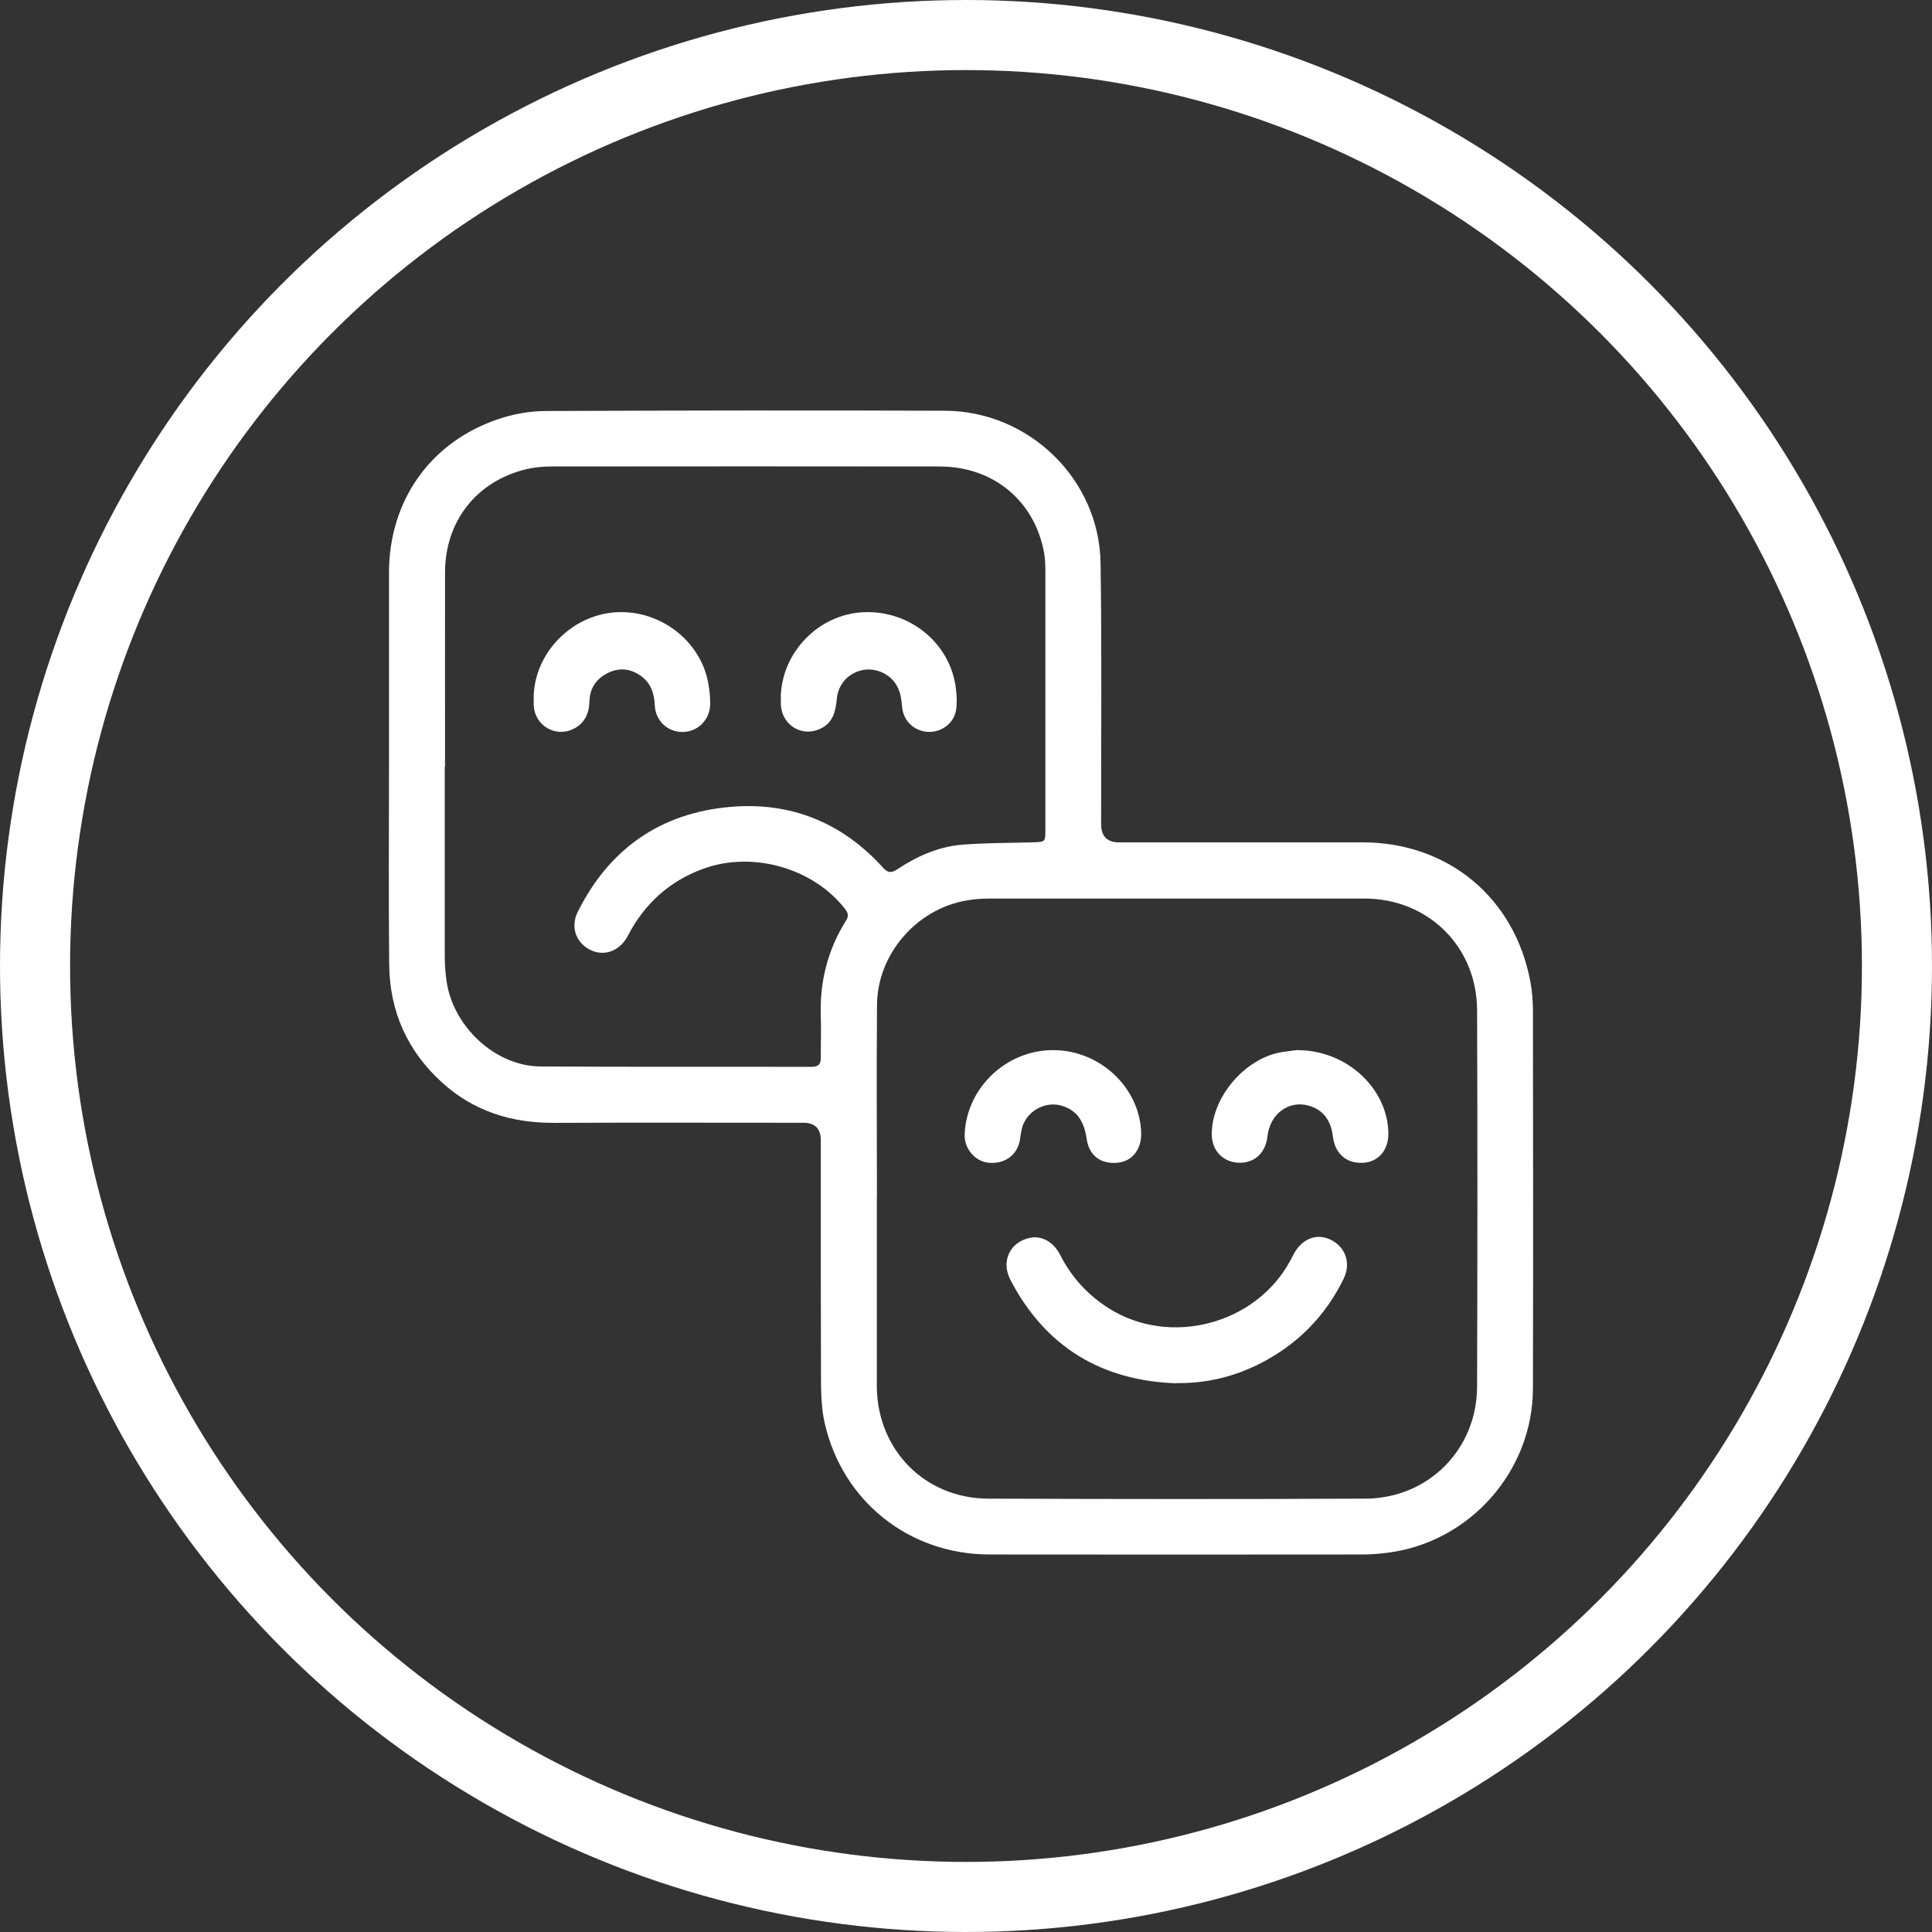
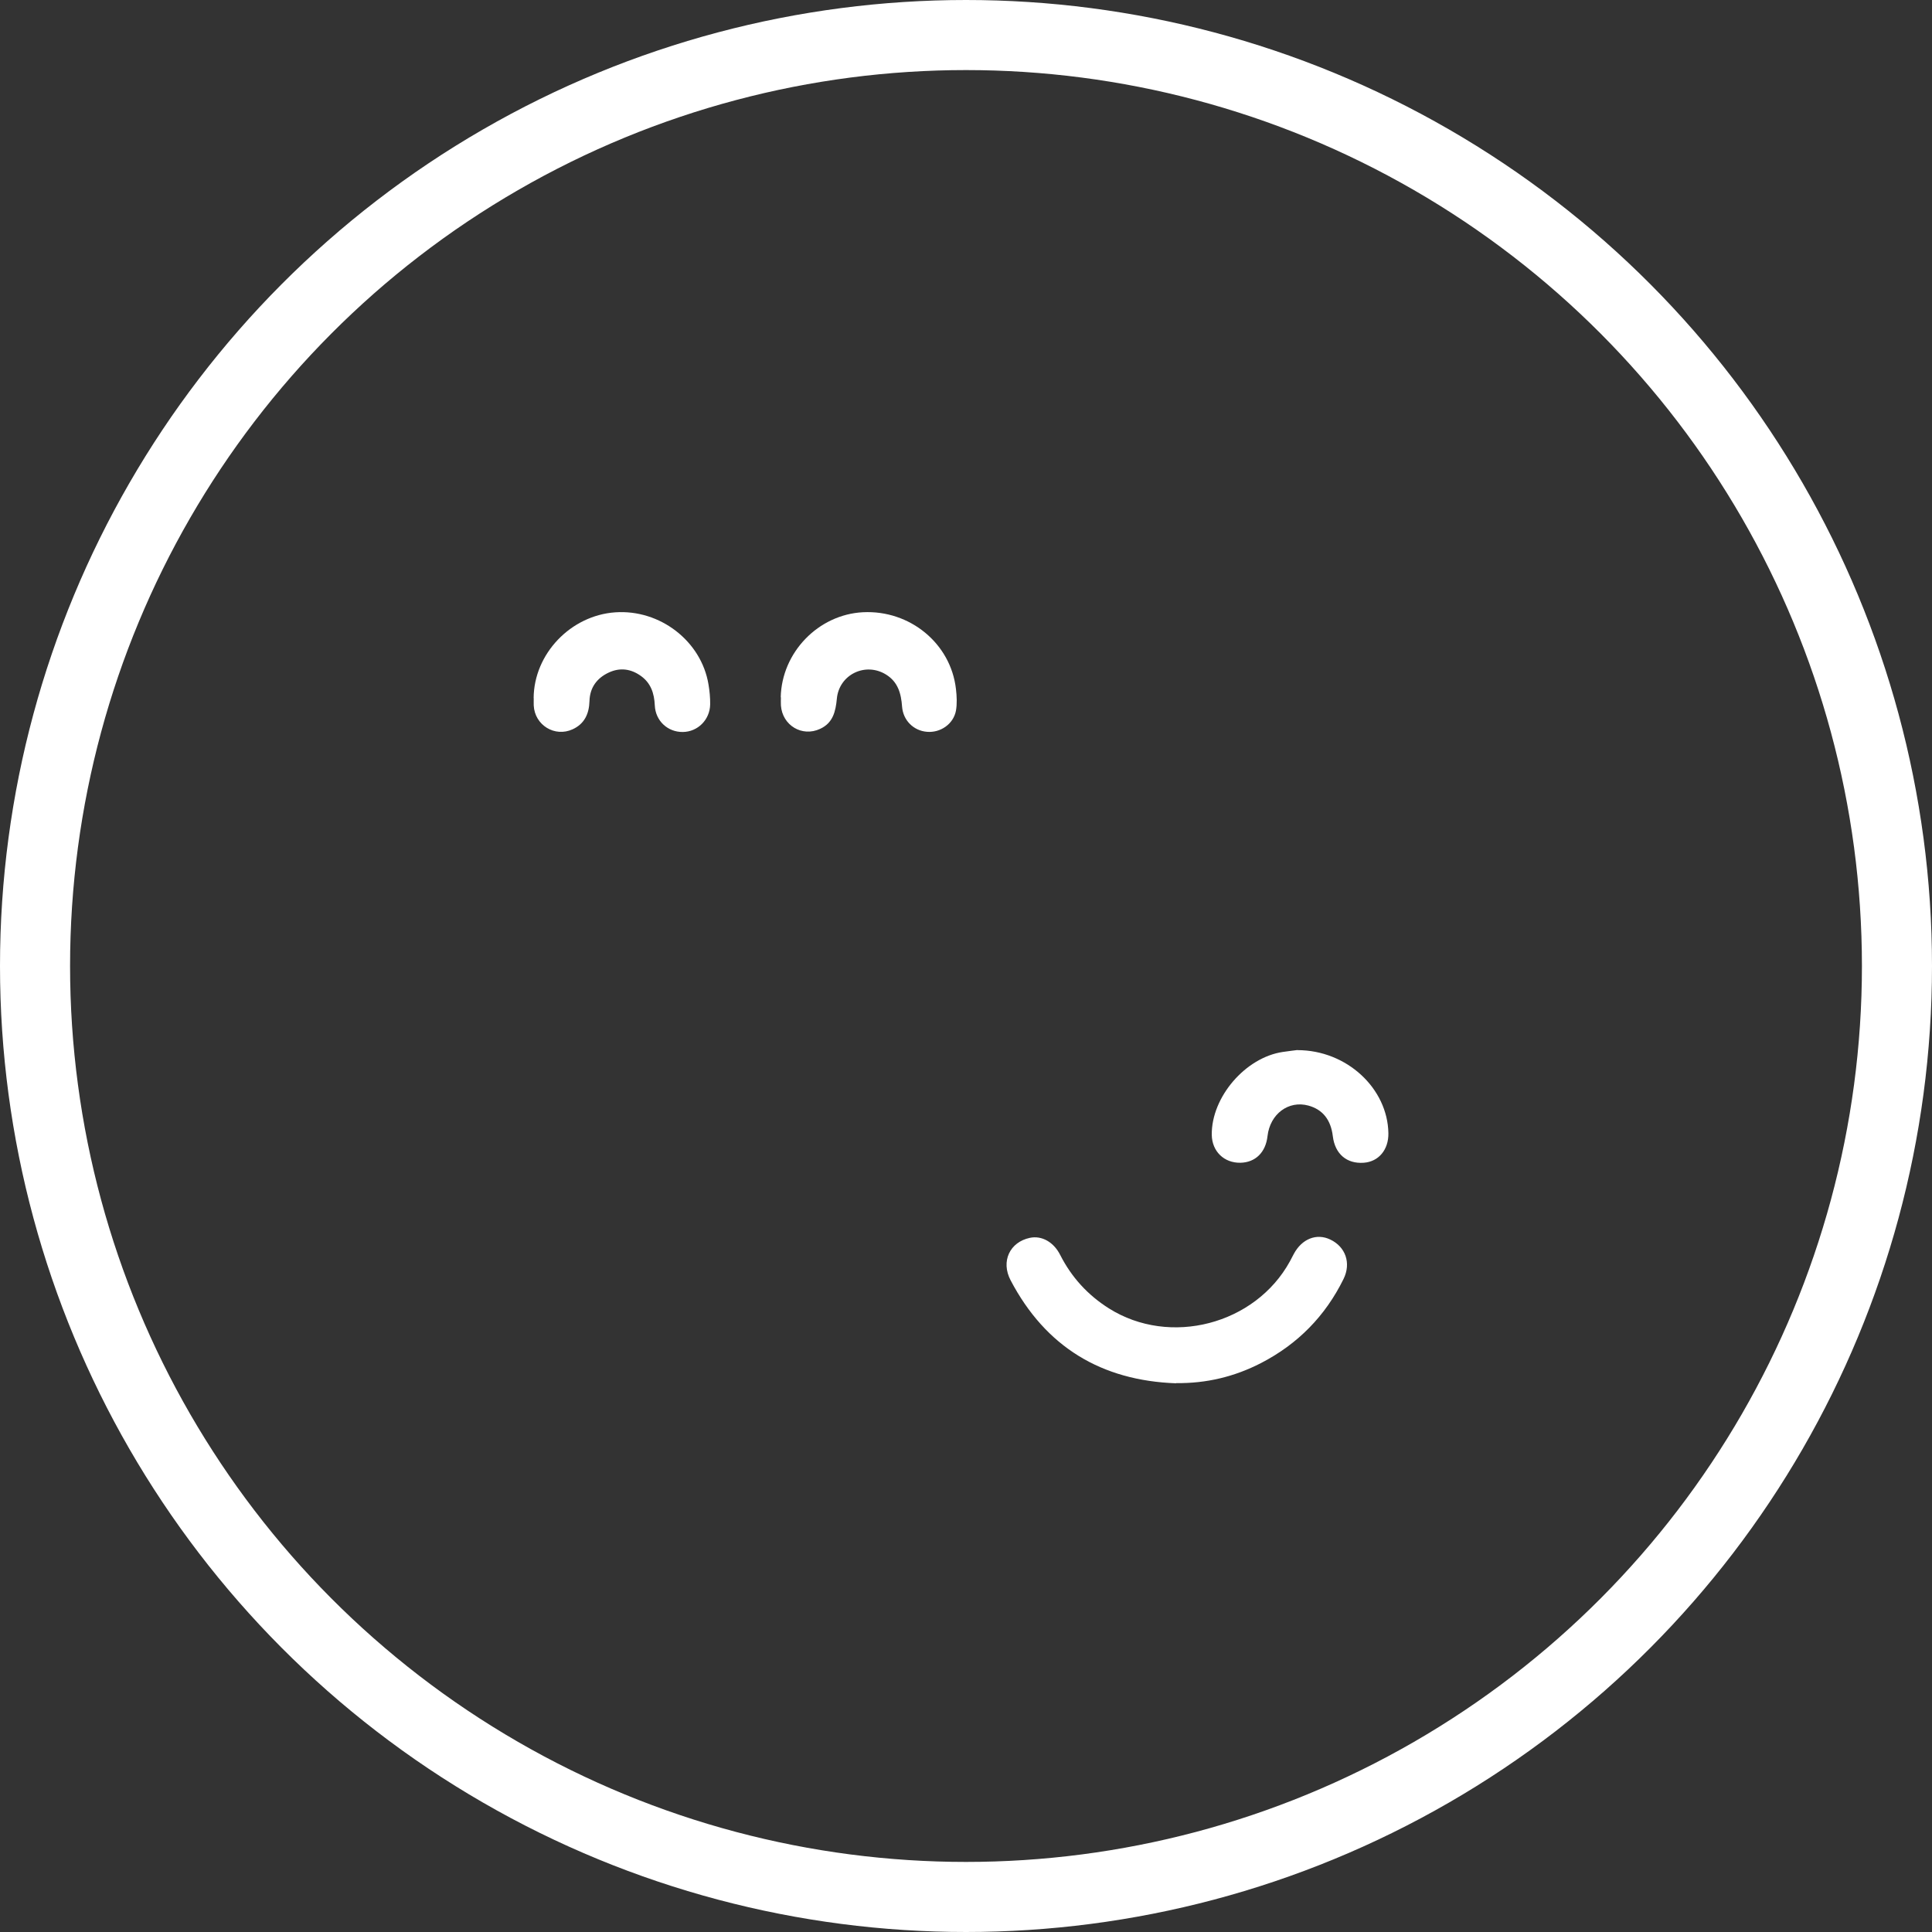
<svg xmlns="http://www.w3.org/2000/svg" width="193" height="193" viewBox="0 0 193 193" fill="none">
  <rect x="0" y="0" width="193" height="193" fill="#333333" stroke="none" />
-   <path d="M38.86 76.507C38.86 70.066 38.86 63.635 38.86 57.194C38.869 50.041 42.957 44.19 49.726 41.884C51.235 41.368 52.885 41.069 54.479 41.059C67.773 41.003 81.077 40.984 94.38 41.031C102.799 41.059 109.812 47.875 109.943 56.247C110.074 64.938 109.99 73.638 109.999 82.329C109.999 83.541 110.593 84.148 111.781 84.148C119.9 84.148 128.009 84.148 136.128 84.148C144.66 84.148 151.335 89.698 152.882 98.089C153.06 99.045 153.135 100.029 153.135 100.995C153.153 113.567 153.163 126.13 153.135 138.702C153.125 146.952 146.835 154.059 138.65 155.109C137.834 155.212 137.009 155.287 136.194 155.287C123.743 155.296 111.302 155.306 98.852 155.287C90.799 155.287 84.105 149.934 82.37 142.087C82.07 140.737 82.024 139.302 82.014 137.915C81.986 129.918 81.995 121.93 81.995 113.933C81.995 112.752 81.417 112.161 80.261 112.161C71.964 112.161 63.667 112.133 55.37 112.17C51.104 112.189 47.307 111.017 44.129 108.111C40.688 104.979 38.926 101.014 38.879 96.373C38.813 89.754 38.86 83.135 38.86 76.516V76.507ZM87.602 119.68H87.592C87.592 125.905 87.592 132.121 87.592 138.346C87.592 138.44 87.592 138.533 87.592 138.618C87.696 144.89 92.421 149.681 98.702 149.709C111.265 149.756 123.837 149.765 136.4 149.709C142.681 149.681 147.538 144.796 147.556 138.515C147.594 125.98 147.603 113.445 147.556 100.901C147.528 94.545 142.644 89.763 136.306 89.763C123.8 89.763 111.293 89.763 98.787 89.763C98.027 89.763 97.258 89.829 96.518 89.96C91.549 90.823 87.658 95.314 87.611 100.357C87.555 106.789 87.602 113.23 87.602 119.661V119.68ZM44.429 76.582C44.429 82.863 44.429 89.145 44.429 95.436C44.429 96.289 44.485 97.142 44.607 97.986C45.245 102.561 49.492 106.508 53.982 106.536C63.011 106.592 72.039 106.554 81.067 106.573C81.742 106.573 82.005 106.329 81.995 105.673C81.986 104.304 82.042 102.926 81.995 101.557C81.874 98.107 82.67 94.901 84.508 91.976C84.78 91.545 84.752 91.235 84.442 90.832C81.273 86.726 75.227 85.001 70.323 86.763C66.873 88.001 64.389 90.27 62.711 93.495C61.904 95.042 60.301 95.585 58.932 94.873C57.507 94.132 56.964 92.576 57.732 91.057C60.882 84.766 66.011 81.204 72.986 80.604C78.986 80.088 84.133 82.16 88.211 86.679C88.718 87.242 89.074 87.213 89.664 86.82C91.624 85.526 93.752 84.579 96.105 84.382C98.44 84.195 100.793 84.213 103.137 84.148C104.412 84.11 104.43 84.12 104.43 82.882C104.43 74.369 104.43 65.866 104.43 57.353C104.43 56.65 104.43 55.938 104.308 55.253C103.371 50.041 99.246 46.6 93.855 46.6C80.927 46.581 67.989 46.59 55.06 46.6C54.217 46.6 53.345 46.684 52.529 46.881C47.588 48.09 44.466 52.075 44.457 57.175C44.448 63.644 44.457 70.104 44.457 76.573L44.429 76.582Z" fill="white" />
  <path d="M117.501 138.187C110.029 137.924 104.451 134.558 100.954 127.893C99.96 125.999 100.879 124.077 102.885 123.655C104.048 123.411 105.248 124.049 105.913 125.371C107.048 127.602 108.67 129.374 110.779 130.705C116.864 134.54 125.386 132.327 128.855 126.008C128.986 125.764 129.108 125.521 129.239 125.277C130.045 123.758 131.517 123.168 132.886 123.824C134.414 124.546 134.995 126.177 134.217 127.761C132.398 131.465 129.642 134.268 125.976 136.162C123.323 137.53 120.511 138.205 117.501 138.168V138.187Z" fill="white" />
  <path d="M129.601 104.904C134.552 104.904 138.62 108.739 138.695 113.201C138.724 114.852 137.72 116.052 136.23 116.155C134.533 116.277 133.361 115.273 133.145 113.511C132.948 111.861 132.133 110.839 130.708 110.445C128.72 109.901 126.873 111.28 126.62 113.492C126.442 115.114 125.411 116.127 123.911 116.155C122.279 116.183 121.079 115.02 121.051 113.37C121.004 109.601 124.417 105.626 128.167 105.083C128.739 104.998 129.311 104.933 129.601 104.895V104.904Z" fill="white" />
-   <path d="M105.216 104.904C109.895 104.904 113.888 108.673 114.001 113.201C114.038 114.823 113.092 116.014 111.648 116.155C109.979 116.314 108.798 115.461 108.554 113.773C108.32 112.161 107.691 110.923 106.023 110.445C104.363 109.976 102.526 111.026 102.094 112.695C101.991 113.08 101.954 113.473 101.888 113.867C101.635 115.376 100.379 116.305 98.766 116.155C97.388 116.023 96.3 114.73 96.366 113.286C96.572 108.654 100.529 104.895 105.207 104.904H105.216Z" fill="white" />
  <path d="M53.309 69.738C53.337 65.322 57.002 61.479 61.465 61.169C65.937 60.86 70.062 64.047 70.775 68.369C70.887 69.026 70.953 69.701 70.943 70.366C70.915 71.904 69.706 73.104 68.215 73.123C66.706 73.141 65.478 72.016 65.412 70.46C65.356 69.269 65.028 68.248 64.025 67.526C63.031 66.813 61.943 66.663 60.828 67.179C59.627 67.732 58.924 68.688 58.887 70.038C58.849 71.304 58.39 72.307 57.209 72.851C55.418 73.676 53.421 72.438 53.318 70.479C53.309 70.235 53.318 69.991 53.318 69.748L53.309 69.738Z" fill="white" />
  <path d="M77.992 69.663C78.086 65.173 81.752 61.385 86.214 61.16C90.892 60.926 94.98 64.282 95.496 68.829C95.58 69.541 95.618 70.301 95.496 70.995C95.243 72.335 93.939 73.226 92.589 73.104C91.258 72.992 90.218 71.96 90.114 70.591C90.021 69.288 89.711 68.126 88.511 67.385C86.449 66.11 83.824 67.385 83.599 69.795C83.477 71.07 83.214 72.223 81.92 72.813C80.12 73.648 78.161 72.466 78.011 70.479C77.992 70.207 78.011 69.926 78.011 69.654L77.992 69.663Z" fill="white" />
  <circle cx="96.5" cy="96.5" r="93" stroke="white" stroke-width="7" />
</svg>